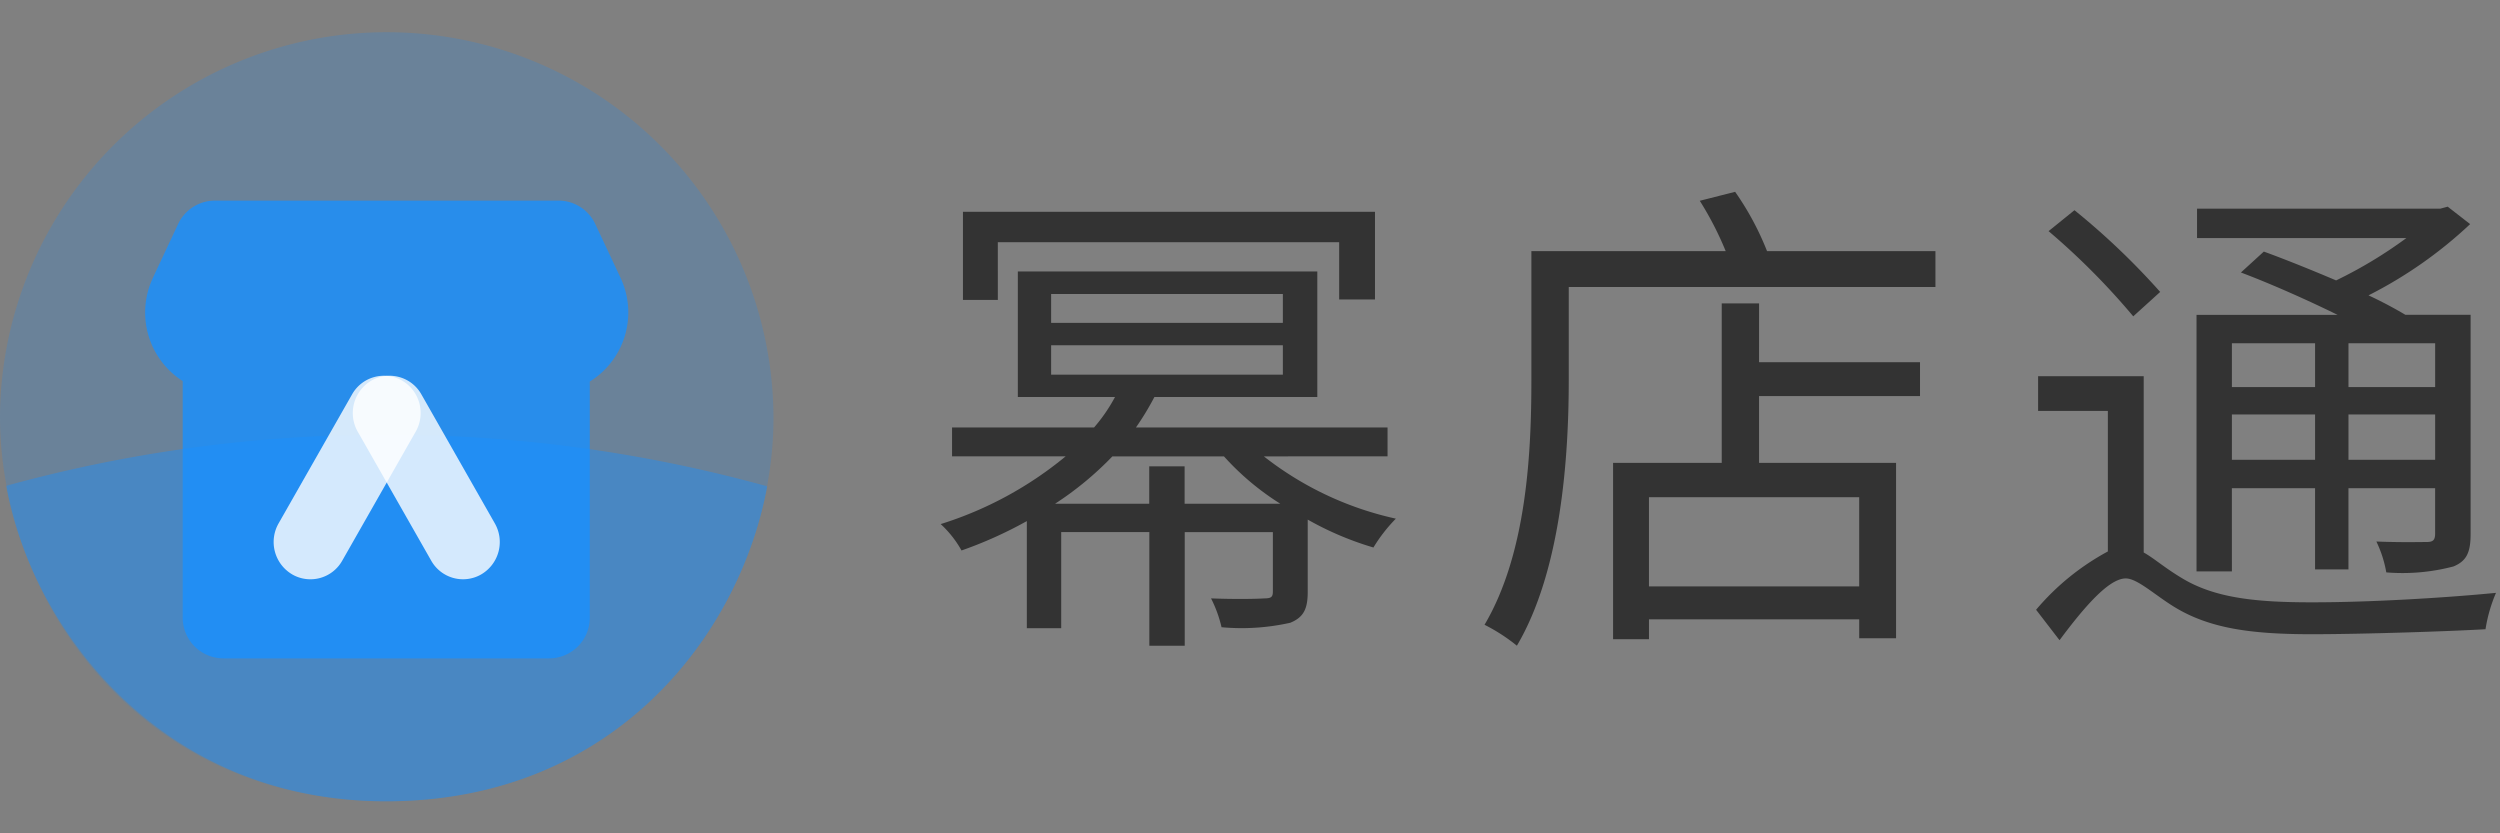
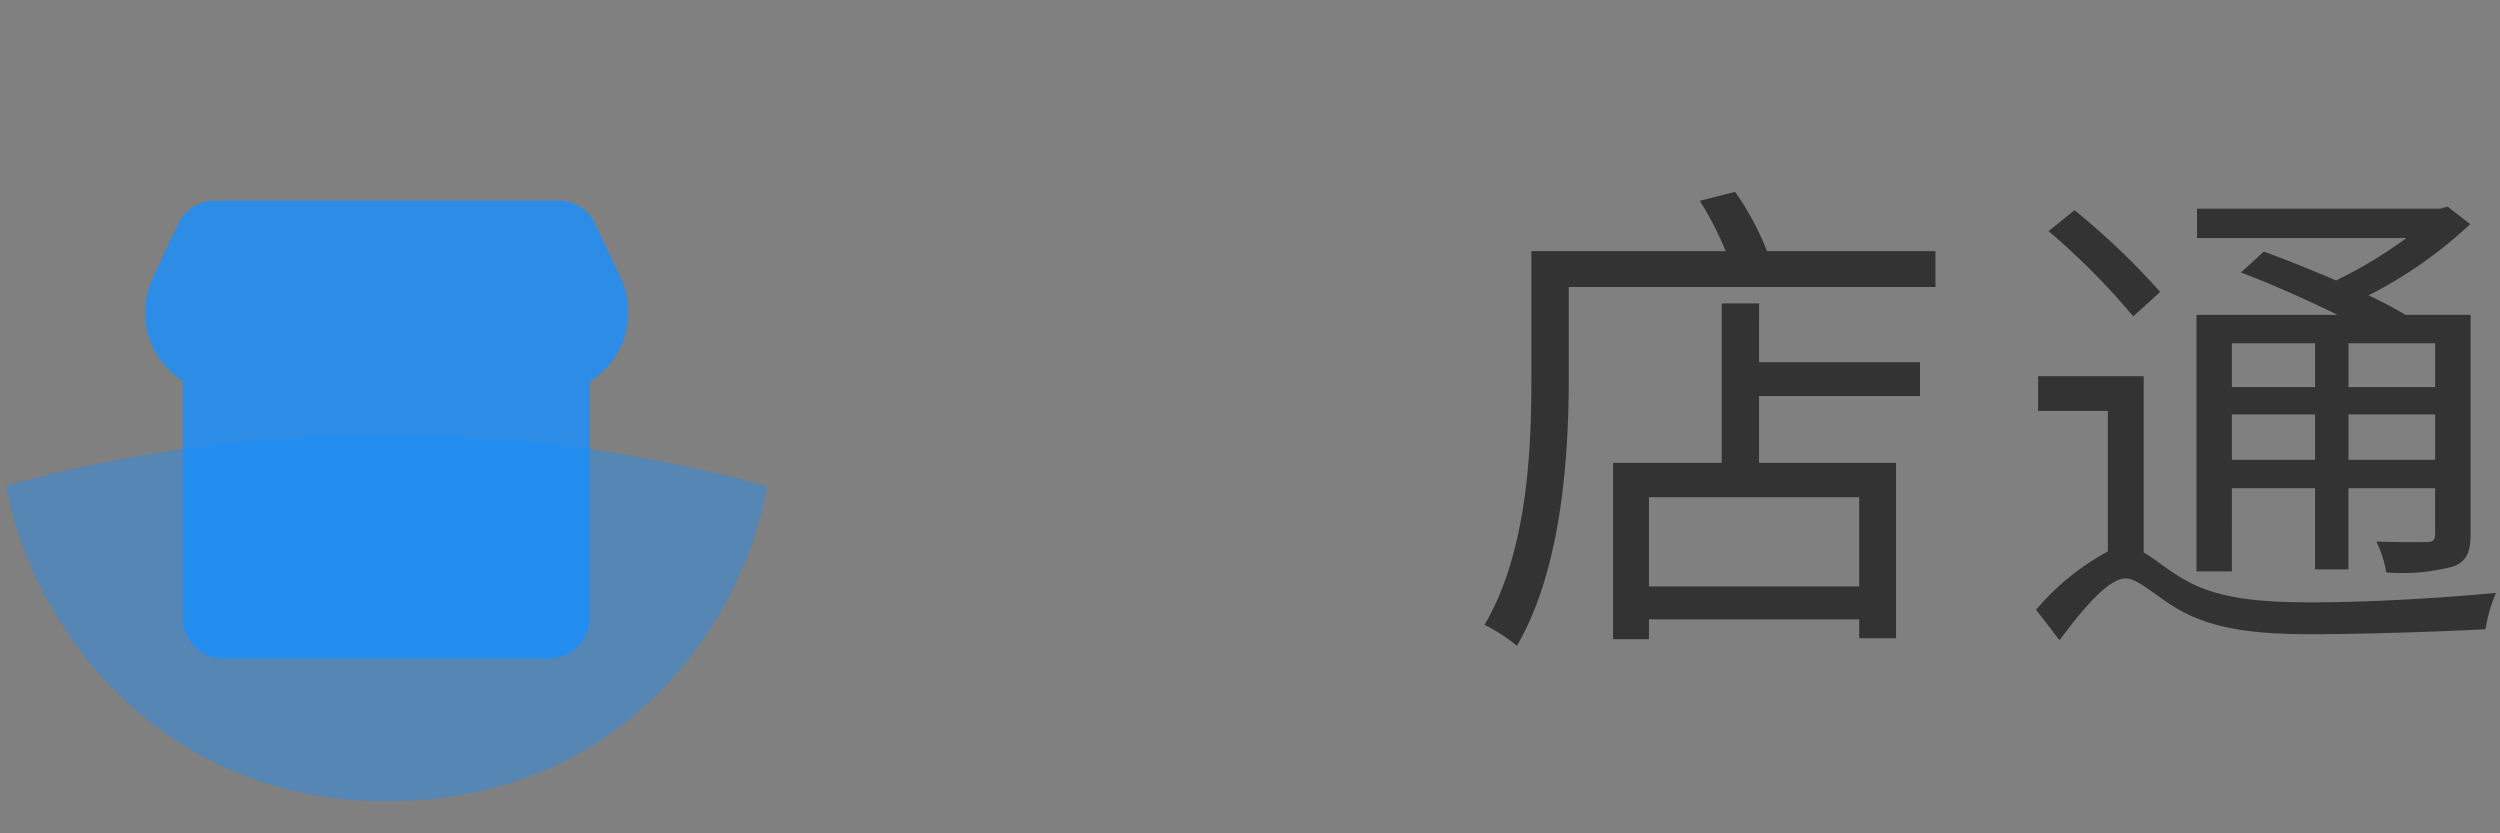
<svg xmlns="http://www.w3.org/2000/svg" width="156" height="52" viewBox="0 0 156 52">
  <rect x="0" y="0" width="156" height="52" fill="#808080" stroke="none" />
  <defs>
    <style>
      .cls-1 {
        fill: none;
      }

      .cls-2 {
        fill: rgba(24,144,255,0.2);
      }

      .cls-3 {
        fill: rgba(24,144,255,0.4);
      }

      .cls-4 {
        fill: rgba(24,144,255,0.8);
      }

      .cls-5 {
        fill: #fff;
        fill-rule: evenodd;
        opacity: 0.804;
        isolation: isolate;
      }

      .cls-6 {
        fill: #333;
      }
    </style>
  </defs>
  <g id="默认-横版" transform="translate(-190 -113)">
    <rect id="矩形_262" data-name="矩形 262" class="cls-1" width="156" height="52" transform="translate(190 113)" />
    <g id="组_1294" data-name="组 1294" transform="translate(0.066 -6.77)">
      <g id="组_1287" data-name="组 1287" transform="translate(189.934 121.77)">
-         <path id="路径_430" data-name="路径 430" class="cls-2" d="M10930.47,3676.323a24.134,24.134,0,0,0-48.26-.549c-.253,11.382,8.385,24.473,24.091,24.473S10930.47,3687.464,10930.47,3676.323Z" transform="translate(-10882.204 -3652.247)" />
        <path id="路径_431" data-name="路径 431" class="cls-3" d="M10907.62,3764.8a88.953,88.953,0,0,0-23.686,3.193c1.593,8.858,9.619,19.685,23.708,19.685,14.551,0,22.179-10.81,23.781-19.654A89.012,89.012,0,0,0,10907.62,3764.8Z" transform="translate(-10883.548 -3739.677)" />
        <path id="路径_432" data-name="路径 432" class="cls-4" d="M10952.76,3706.4a5.063,5.063,0,0,0-.47-2.131h0l-.021-.052a.128.128,0,0,0-.016-.029l-1.554-3.309a2.538,2.538,0,0,0-2.3-1.461h-21.43a2.542,2.542,0,0,0-2.3,1.461l-1.552,3.309a.115.115,0,0,0-.013.029l-.023.052h0a5.076,5.076,0,0,0,1.873,6.41v14.763a2.541,2.541,0,0,0,2.541,2.541h20.322a2.54,2.54,0,0,0,2.54-2.541V3710.71A5.077,5.077,0,0,0,10952.76,3706.4Z" transform="translate(-10913.554 -3688.901)" />
        <g id="组_1286" data-name="组 1286" transform="translate(17.076 21.448)">
-           <path id="Fill-3" class="cls-5" d="M10988.418,3760.6h0a2.278,2.278,0,0,1-3.134-.852l-4.588-8.052a2.347,2.347,0,0,1,.842-3.175,2.276,2.276,0,0,1,3.133.851l4.584,8.052a2.342,2.342,0,0,1-.837,3.175" transform="translate(-10975.453 -3748.212)" />
-           <path id="Fill-5" class="cls-5" d="M10959.509,3760.6h0a2.343,2.343,0,0,1-.84-3.175l4.586-8.052a2.278,2.278,0,0,1,3.135-.851,2.342,2.342,0,0,1,.837,3.175l-4.585,8.052a2.276,2.276,0,0,1-3.133.852" transform="translate(-10958.362 -3748.212)" />
-         </g>
+           </g>
      </g>
      <g id="组_1288" data-name="组 1288" transform="translate(248.621 131.739)">
-         <path id="路径_435" data-name="路径 435" class="cls-6" d="M11164.121,3717.778a20.424,20.424,0,0,0,8.237,3.886,9.824,9.824,0,0,0-1.4,1.8,19.487,19.487,0,0,1-4.1-1.741v4.509c0,1.056-.249,1.585-1.088,1.928a13.851,13.851,0,0,1-4.29.279,7.824,7.824,0,0,0-.655-1.8c1.556.062,2.926.031,3.328,0,.436,0,.53-.094.53-.435v-3.7h-5.5v7.089h-2.208V3722.5h-5.5v6h-2.145v-6.684a25.958,25.958,0,0,1-4.075,1.834,6.621,6.621,0,0,0-1.3-1.647,23.017,23.017,0,0,0,7.8-4.229h-7.091v-1.8h8.862a10.26,10.26,0,0,0,1.306-1.9h-6.063v-7.834h18.687v7.834h-10.166a17.55,17.55,0,0,1-1.151,1.9h15.7v1.8Zm-16.6-9.762h-2.177v-5.5h25.711v5.472h-2.235v-3.576h-21.3Zm3.325,1.431h14.46v-1.8h-14.46Zm0,3.233h14.46v-1.834h-14.46Zm14.3,8.052a16.582,16.582,0,0,1-3.514-2.953h-6.964a20.244,20.244,0,0,1-3.575,2.953h5.875V3718.4h2.208v2.331Z" transform="translate(-11143.943 -3701.269)" />
        <path id="路径_436" data-name="路径 436" class="cls-6" d="M11323.486,3700.666v2.239h-22.881v5.813c0,4.788-.467,11.877-3.236,16.571a11.215,11.215,0,0,0-2.019-1.306c2.643-4.476,2.923-10.789,2.923-15.265v-8.052h12.125a20.223,20.223,0,0,0-1.617-3.14l2.206-.56a17.864,17.864,0,0,1,1.991,3.7Zm-11.006,6.933h10.044v2.114h-10.044v4.166h8.549v10.944h-2.3v-1.181h-13.118v1.243h-2.24v-11.006h6.78v-9.948h2.33Zm6.248,8.425h-13.118v5.566h13.118Z" transform="translate(-11261.402 -3696.966)" />
        <path id="路径_437" data-name="路径 437" class="cls-6" d="M11455.553,3722.7c.621.342,1.276.933,2.362,1.586,2.084,1.274,4.7,1.523,8.146,1.523,3.639,0,8.3-.28,11.475-.591a9.424,9.424,0,0,0-.654,2.27c-2.144.125-7.554.311-10.88.311-3.794,0-6.374-.373-8.55-1.709-1.215-.746-2.3-1.772-3.017-1.772-1.055,0-2.582,1.772-4.135,3.855l-1.462-1.9a15.469,15.469,0,0,1,4.478-3.638v-8.768h-4.352V3711.7h6.589Zm-.652-14.737a44.446,44.446,0,0,0-5.284-5.316l1.615-1.306a44.872,44.872,0,0,1,5.349,5.1Zm6.155,15.918h-2.207v-16.011h8.8c-1.9-.933-4.134-1.927-6.03-2.643l1.43-1.305c1.369.5,2.985,1.151,4.51,1.8a27.7,27.7,0,0,0,4.383-2.642h-13.061v-1.835h15.177l.464-.125,1.4,1.089a27.086,27.086,0,0,1-6.341,4.445,26.012,26.012,0,0,1,2.3,1.213h4.071v13.68c0,1.15-.25,1.679-1.061,2.021a12.476,12.476,0,0,1-4.2.373,7.3,7.3,0,0,0-.62-1.927c1.461.062,2.767.031,3.14.031.4,0,.527-.123.527-.528v-2.83h-5.408v5.067h-2.084v-5.067h-5.191Zm0-14.239v2.736h5.191v-2.736Zm5.191,7.275v-2.829h-5.191v2.829Zm2.084-7.275v2.736h5.408v-2.736Zm5.408,7.275v-2.829h-5.408v2.829Z" transform="translate(-11380.473 -3700.193)" />
      </g>
    </g>
  </g>
</svg>